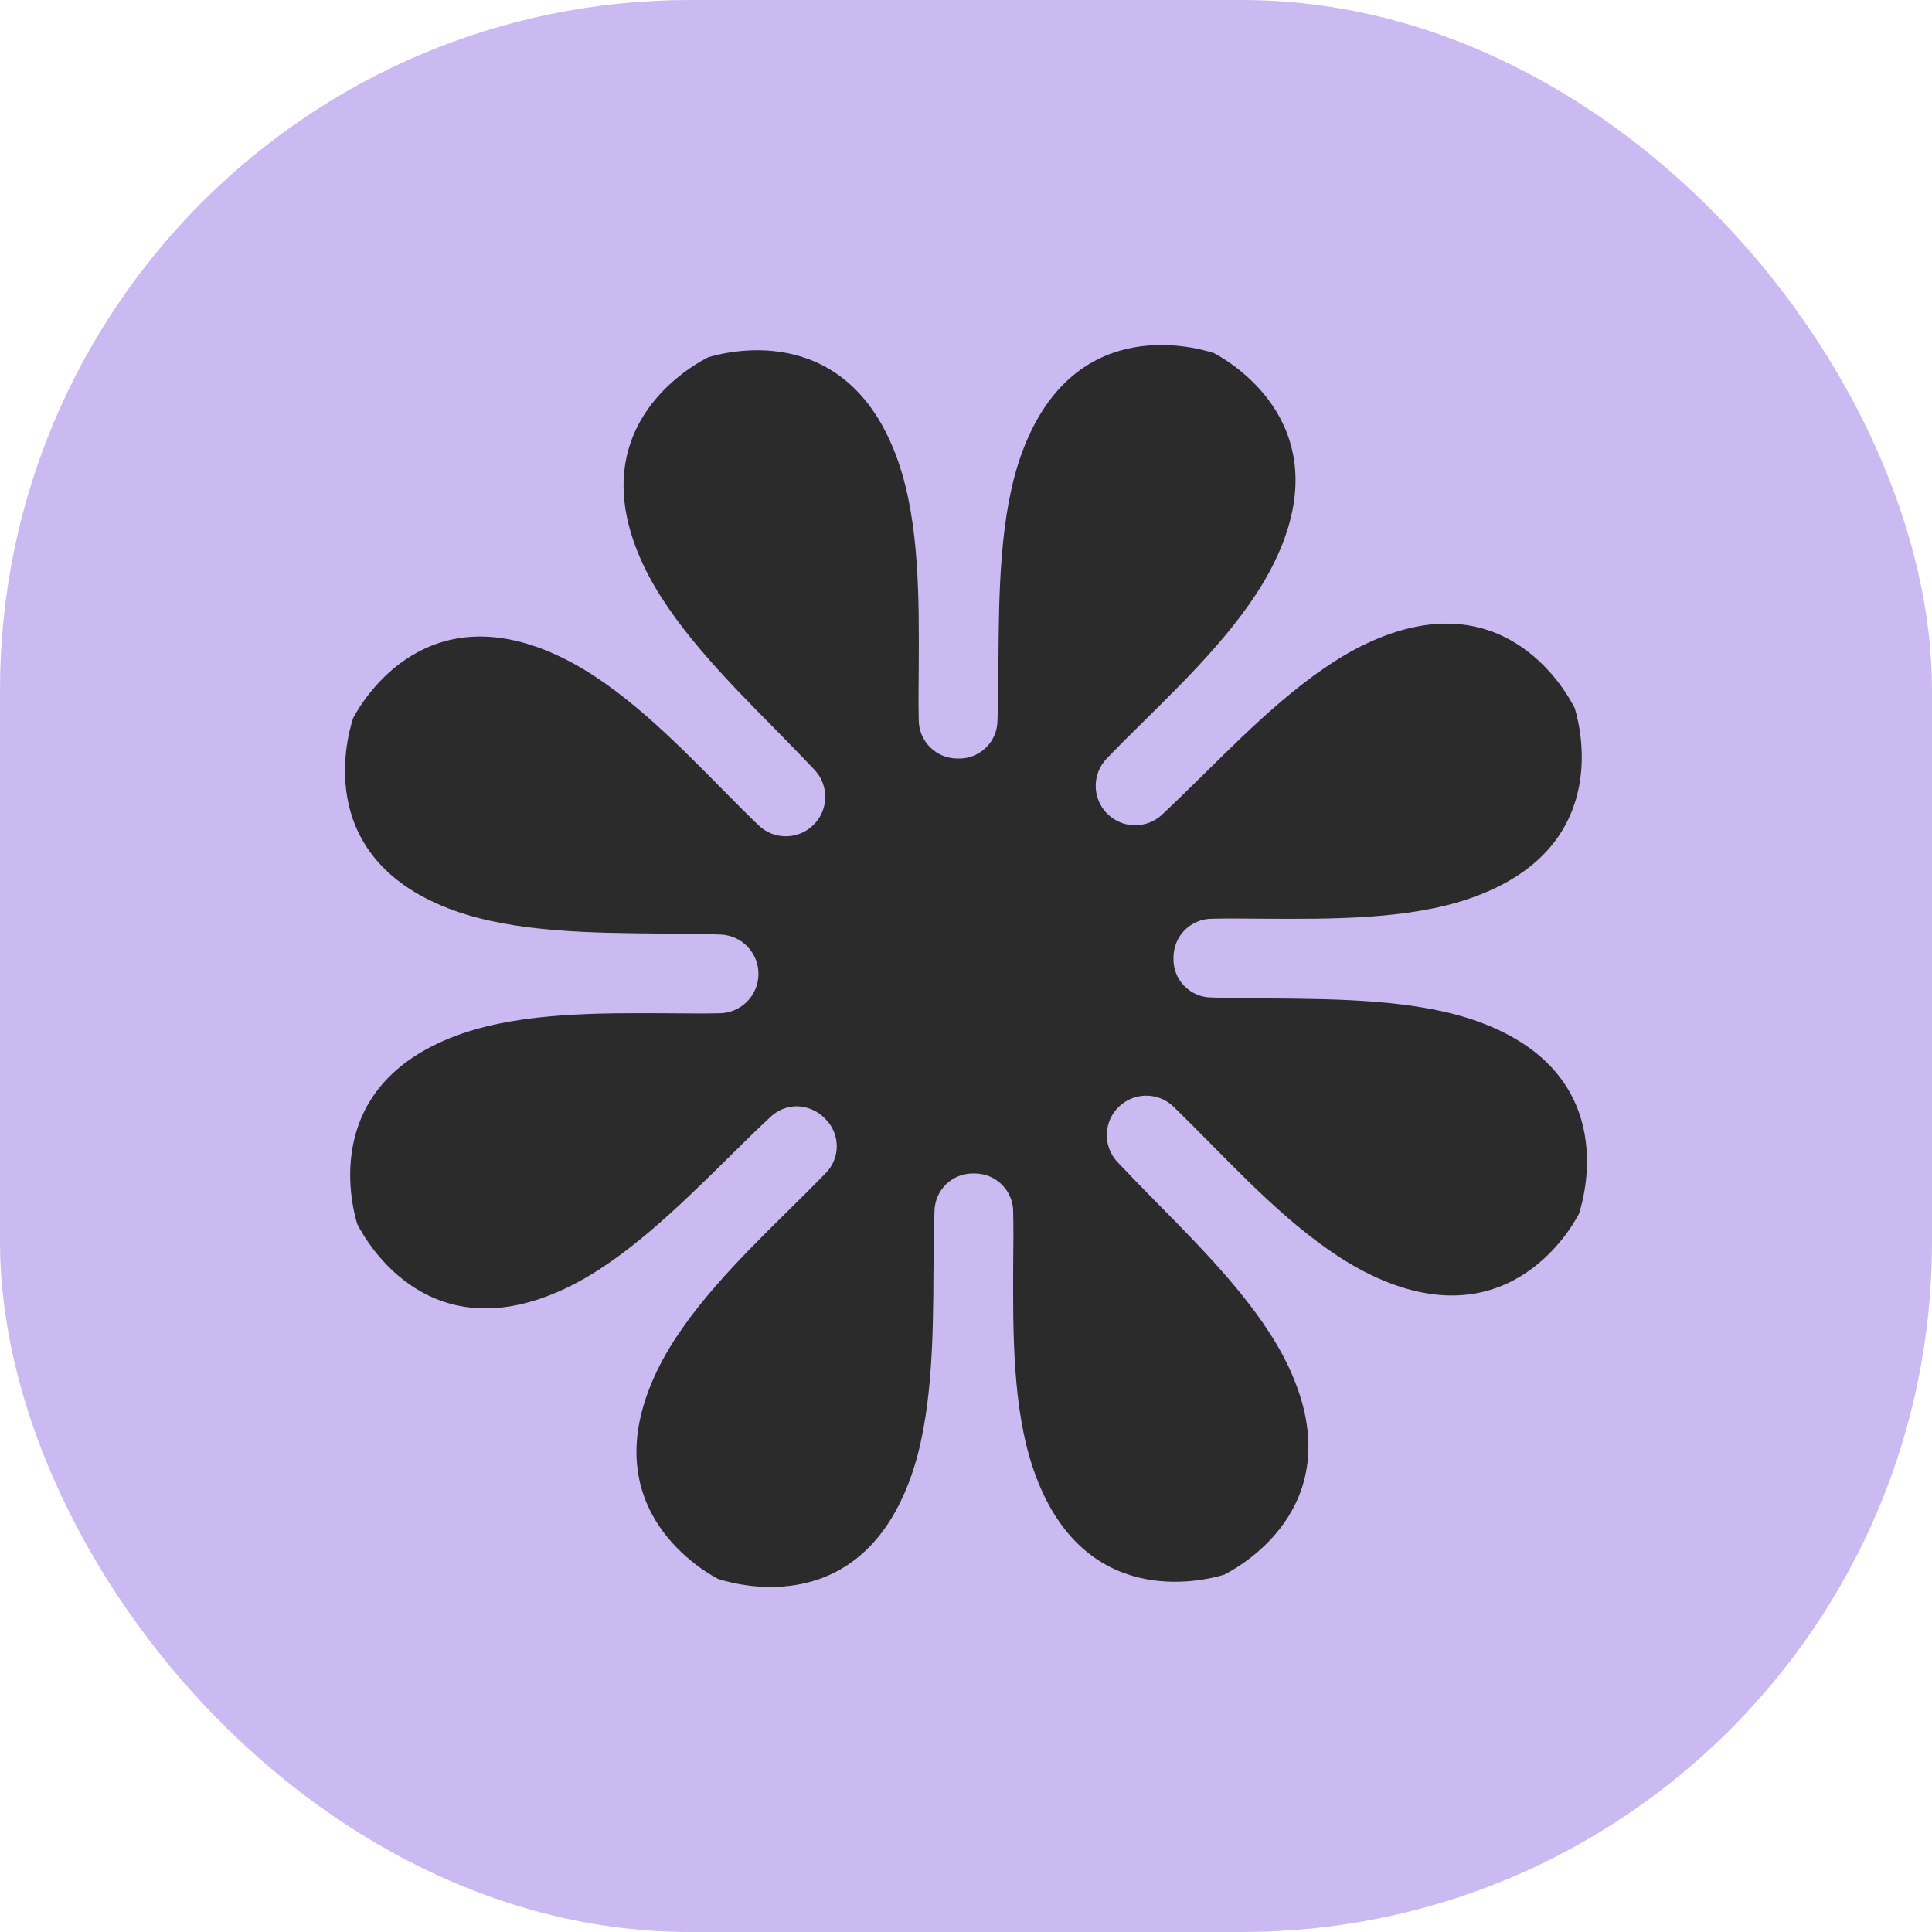
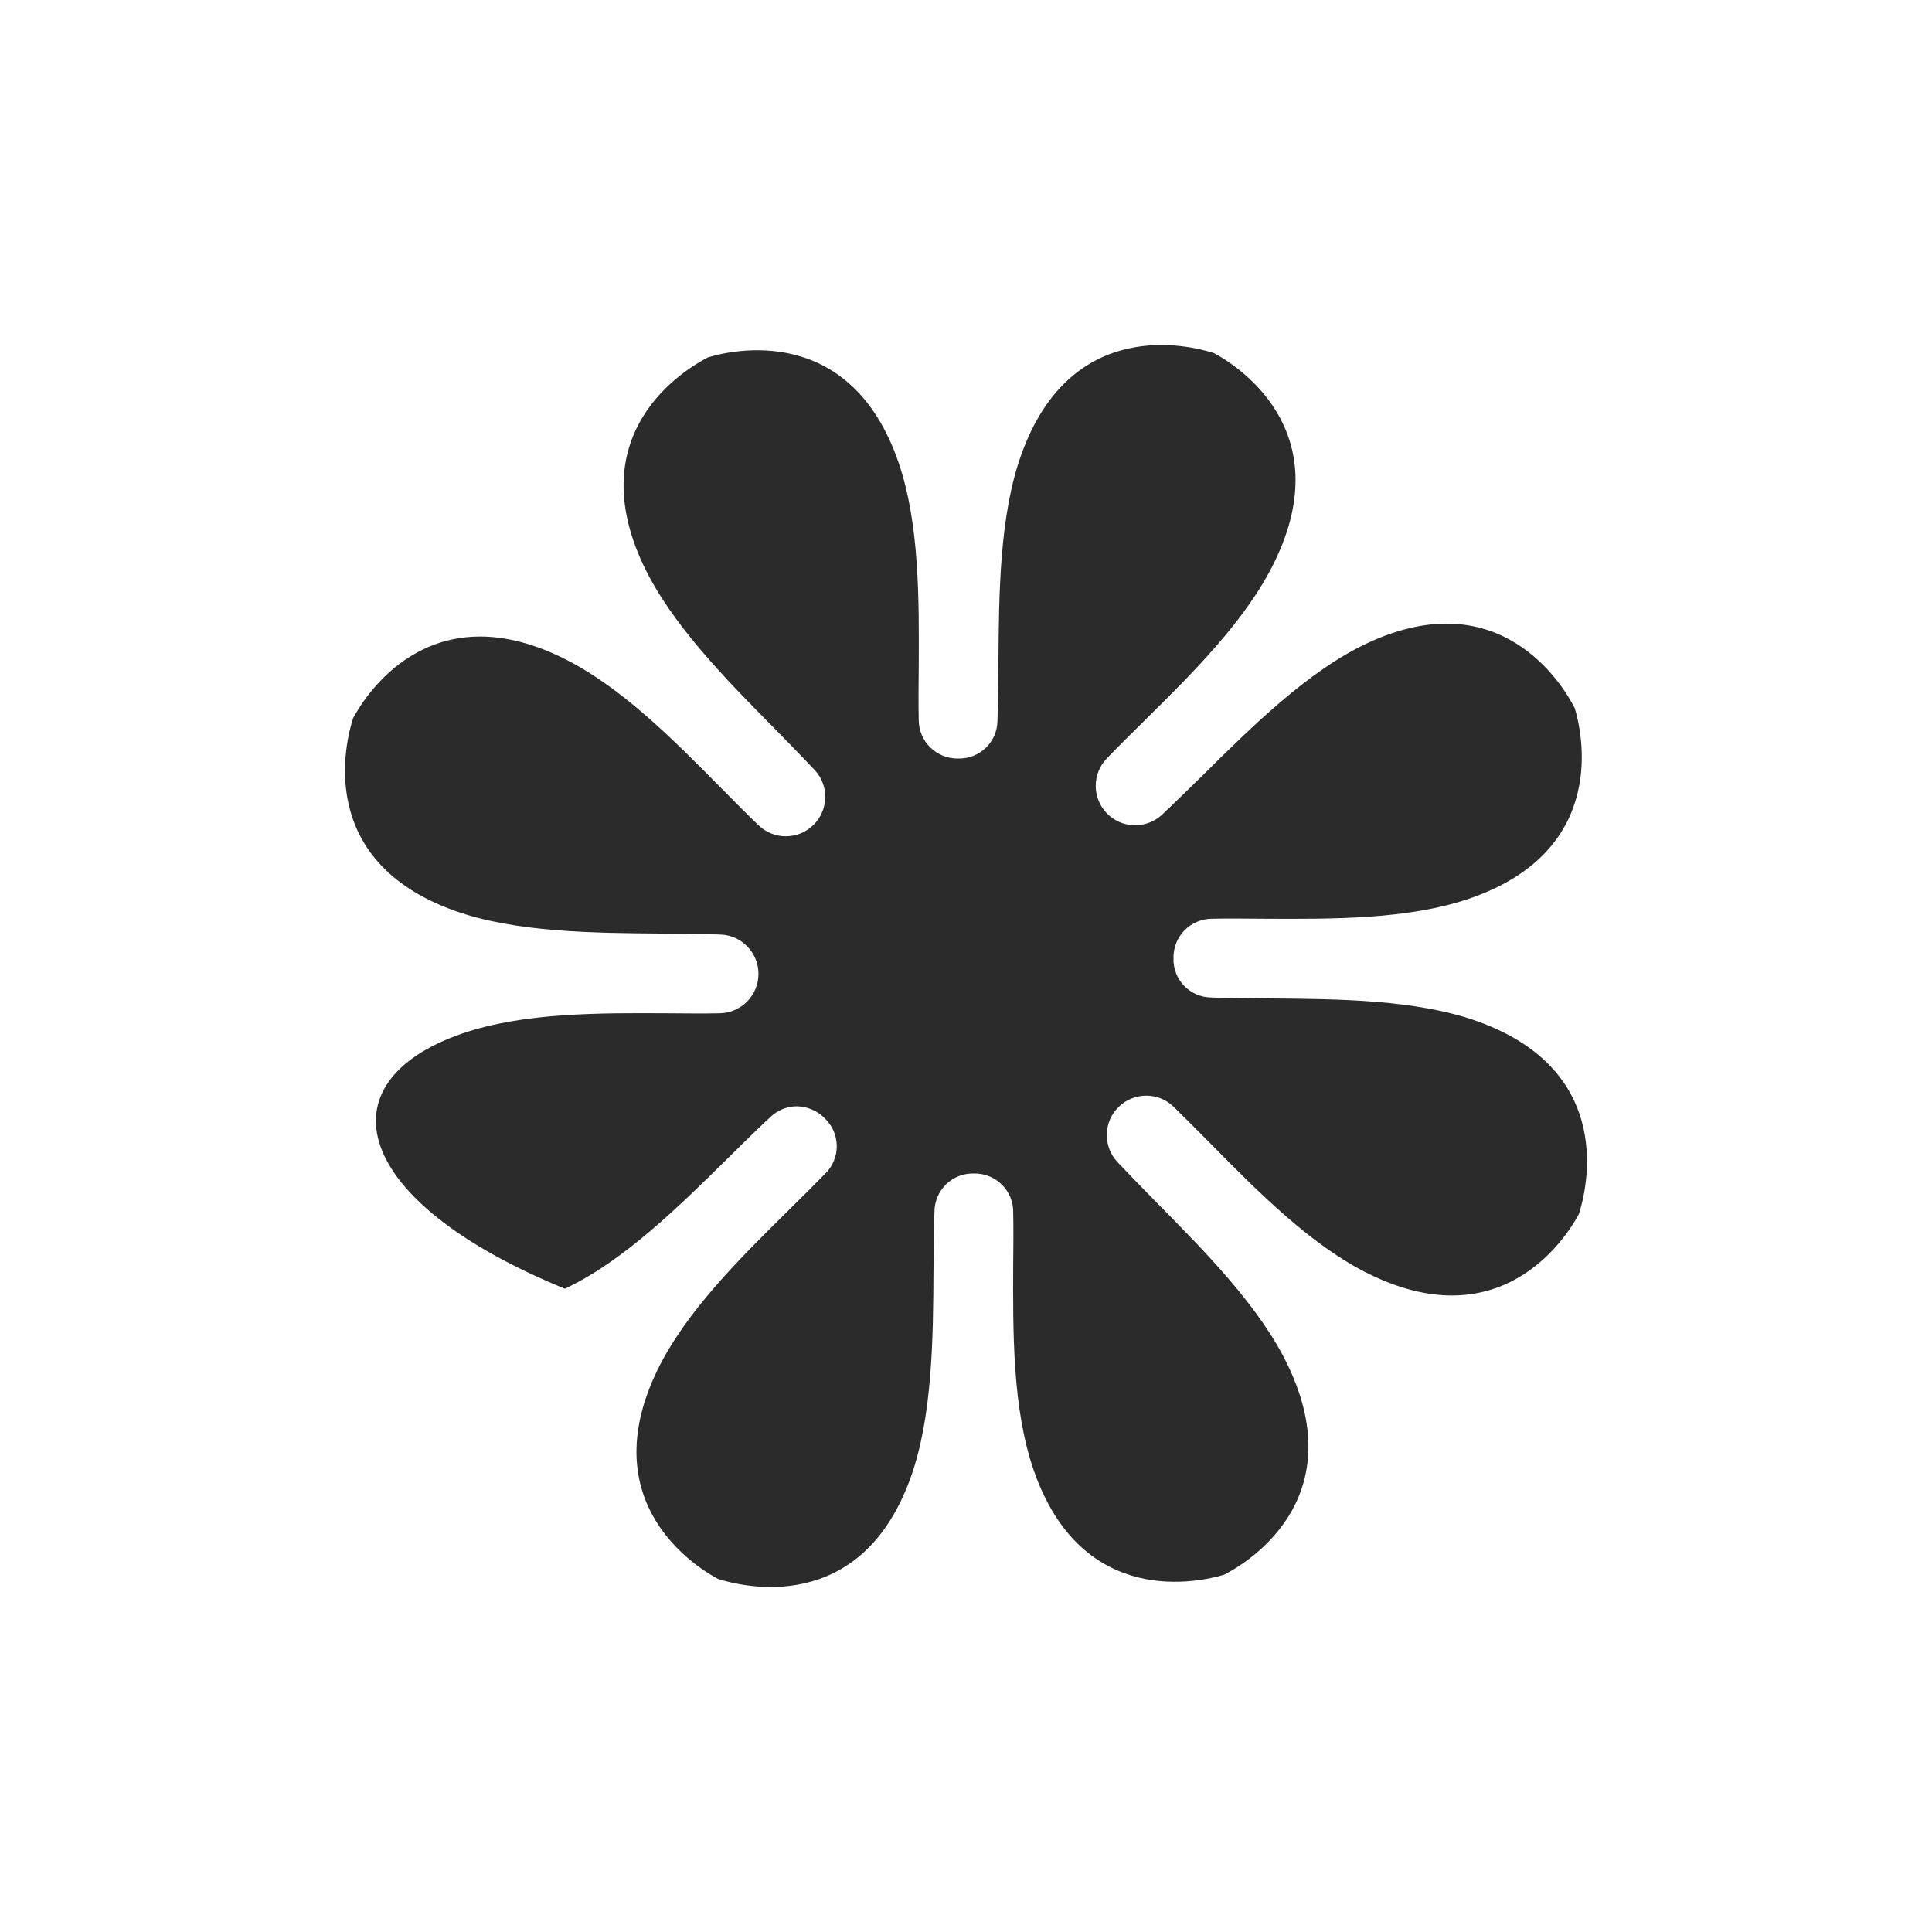
<svg xmlns="http://www.w3.org/2000/svg" width="28" height="28" viewBox="0 0 28 28" fill="none">
-   <rect width="28" height="28" rx="10" fill="#CBBAF1" />
-   <path d="M22.883 17.593C22.717 17.905 21.788 19.408 19.858 18.472C19.013 18.062 18.234 17.274 17.548 16.578C17.36 16.388 17.178 16.204 17.007 16.038C16.9 15.935 16.757 15.878 16.608 15.879C16.46 15.88 16.317 15.939 16.212 16.043C16.105 16.147 16.044 16.288 16.041 16.437C16.037 16.585 16.091 16.729 16.192 16.838C16.369 17.026 16.564 17.226 16.771 17.436C17.479 18.153 18.279 18.963 18.677 19.813C19.584 21.745 18.069 22.655 17.741 22.822C17.402 22.924 15.68 23.331 14.98 21.304C14.673 20.418 14.68 19.311 14.684 18.334C14.687 18.065 14.689 17.805 14.684 17.567C14.685 17.493 14.671 17.419 14.642 17.351C14.614 17.282 14.572 17.22 14.519 17.168C14.466 17.115 14.403 17.074 14.335 17.047C14.266 17.019 14.192 17.006 14.118 17.007H14.113C14.039 17.005 13.966 17.018 13.898 17.044C13.829 17.071 13.766 17.111 13.713 17.162C13.66 17.213 13.618 17.274 13.589 17.341C13.56 17.409 13.544 17.482 13.543 17.555C13.534 17.815 13.532 18.093 13.529 18.386C13.524 19.394 13.515 20.535 13.196 21.419C12.472 23.427 10.757 22.995 10.406 22.883C10.094 22.717 8.591 21.788 9.527 19.858C9.937 19.013 10.726 18.234 11.421 17.548C11.612 17.36 11.795 17.179 11.962 17.007C12.015 16.955 12.057 16.892 12.085 16.824C12.113 16.755 12.128 16.681 12.127 16.607C12.126 16.532 12.111 16.459 12.081 16.39C12.052 16.322 12.008 16.261 11.955 16.209C11.902 16.154 11.838 16.11 11.768 16.08C11.697 16.05 11.622 16.034 11.545 16.033C11.402 16.035 11.266 16.091 11.164 16.19C10.973 16.366 10.773 16.564 10.566 16.769C9.849 17.476 9.037 18.279 8.186 18.677C6.255 19.584 5.347 18.067 5.178 17.741C5.075 17.403 4.668 15.681 6.695 14.98C7.584 14.673 8.689 14.68 9.668 14.685C9.937 14.687 10.194 14.69 10.433 14.685C10.581 14.682 10.722 14.621 10.827 14.516C10.931 14.411 10.991 14.268 10.992 14.12C10.994 13.972 10.938 13.829 10.835 13.721C10.733 13.613 10.593 13.55 10.444 13.544C10.185 13.534 9.906 13.532 9.611 13.53C8.606 13.522 7.465 13.515 6.581 13.196C4.573 12.472 5.004 10.757 5.118 10.407C5.285 10.095 6.214 8.592 8.141 9.528C8.987 9.938 9.766 10.726 10.452 11.422C10.64 11.612 10.821 11.796 10.995 11.962C11.102 12.065 11.245 12.121 11.393 12.12C11.541 12.119 11.684 12.06 11.789 11.956C11.895 11.852 11.956 11.711 11.96 11.563C11.964 11.415 11.91 11.271 11.809 11.162C11.633 10.974 11.435 10.774 11.231 10.564C10.523 9.849 9.723 9.037 9.323 8.187C8.415 6.255 9.932 5.348 10.261 5.179C10.599 5.076 12.319 4.669 13.02 6.696C13.327 7.584 13.32 8.689 13.315 9.668C13.312 9.938 13.31 10.195 13.315 10.433C13.315 10.507 13.33 10.581 13.358 10.649C13.387 10.718 13.429 10.78 13.482 10.832C13.535 10.884 13.598 10.925 13.667 10.953C13.736 10.981 13.81 10.994 13.884 10.993C13.958 10.995 14.031 10.983 14.1 10.957C14.169 10.93 14.232 10.89 14.286 10.839C14.339 10.788 14.381 10.727 14.411 10.659C14.44 10.592 14.455 10.519 14.456 10.445C14.465 10.185 14.468 9.907 14.47 9.611C14.477 8.606 14.484 7.465 14.804 6.581C15.528 4.574 17.243 5.005 17.593 5.117C17.905 5.283 19.41 6.215 18.472 8.142C18.062 8.987 17.274 9.766 16.578 10.452C16.388 10.64 16.204 10.821 16.038 10.995C15.935 11.102 15.879 11.245 15.88 11.394C15.881 11.542 15.94 11.684 16.044 11.79C16.148 11.895 16.288 11.957 16.437 11.96C16.585 11.964 16.729 11.91 16.838 11.81C17.026 11.634 17.226 11.436 17.436 11.231C18.15 10.524 18.963 9.721 19.813 9.323C21.745 8.416 22.655 9.933 22.822 10.262C22.924 10.597 23.331 12.32 21.304 13.02C20.418 13.327 19.31 13.32 18.334 13.315C18.065 13.313 17.807 13.31 17.567 13.315C17.492 13.315 17.419 13.33 17.35 13.359C17.282 13.387 17.22 13.429 17.167 13.482C17.115 13.535 17.074 13.598 17.047 13.667C17.019 13.736 17.006 13.81 17.007 13.884C17.004 13.958 17.017 14.032 17.043 14.101C17.069 14.17 17.109 14.233 17.16 14.286C17.211 14.339 17.273 14.382 17.34 14.411C17.408 14.44 17.481 14.456 17.555 14.456C17.814 14.466 18.096 14.468 18.389 14.47C19.394 14.478 20.535 14.485 21.419 14.804C23.427 15.528 22.995 17.243 22.883 17.593Z" fill="#2B2B2B" />
+   <path d="M22.883 17.593C22.717 17.905 21.788 19.408 19.858 18.472C19.013 18.062 18.234 17.274 17.548 16.578C17.36 16.388 17.178 16.204 17.007 16.038C16.9 15.935 16.757 15.878 16.608 15.879C16.46 15.88 16.317 15.939 16.212 16.043C16.105 16.147 16.044 16.288 16.041 16.437C16.037 16.585 16.091 16.729 16.192 16.838C16.369 17.026 16.564 17.226 16.771 17.436C17.479 18.153 18.279 18.963 18.677 19.813C19.584 21.745 18.069 22.655 17.741 22.822C17.402 22.924 15.68 23.331 14.98 21.304C14.673 20.418 14.68 19.311 14.684 18.334C14.687 18.065 14.689 17.805 14.684 17.567C14.685 17.493 14.671 17.419 14.642 17.351C14.614 17.282 14.572 17.22 14.519 17.168C14.466 17.115 14.403 17.074 14.335 17.047C14.266 17.019 14.192 17.006 14.118 17.007H14.113C14.039 17.005 13.966 17.018 13.898 17.044C13.829 17.071 13.766 17.111 13.713 17.162C13.66 17.213 13.618 17.274 13.589 17.341C13.56 17.409 13.544 17.482 13.543 17.555C13.534 17.815 13.532 18.093 13.529 18.386C13.524 19.394 13.515 20.535 13.196 21.419C12.472 23.427 10.757 22.995 10.406 22.883C10.094 22.717 8.591 21.788 9.527 19.858C9.937 19.013 10.726 18.234 11.421 17.548C11.612 17.36 11.795 17.179 11.962 17.007C12.015 16.955 12.057 16.892 12.085 16.824C12.113 16.755 12.128 16.681 12.127 16.607C12.126 16.532 12.111 16.459 12.081 16.39C12.052 16.322 12.008 16.261 11.955 16.209C11.902 16.154 11.838 16.11 11.768 16.08C11.697 16.05 11.622 16.034 11.545 16.033C11.402 16.035 11.266 16.091 11.164 16.19C10.973 16.366 10.773 16.564 10.566 16.769C9.849 17.476 9.037 18.279 8.186 18.677C5.075 17.403 4.668 15.681 6.695 14.98C7.584 14.673 8.689 14.68 9.668 14.685C9.937 14.687 10.194 14.69 10.433 14.685C10.581 14.682 10.722 14.621 10.827 14.516C10.931 14.411 10.991 14.268 10.992 14.12C10.994 13.972 10.938 13.829 10.835 13.721C10.733 13.613 10.593 13.55 10.444 13.544C10.185 13.534 9.906 13.532 9.611 13.53C8.606 13.522 7.465 13.515 6.581 13.196C4.573 12.472 5.004 10.757 5.118 10.407C5.285 10.095 6.214 8.592 8.141 9.528C8.987 9.938 9.766 10.726 10.452 11.422C10.64 11.612 10.821 11.796 10.995 11.962C11.102 12.065 11.245 12.121 11.393 12.12C11.541 12.119 11.684 12.06 11.789 11.956C11.895 11.852 11.956 11.711 11.96 11.563C11.964 11.415 11.91 11.271 11.809 11.162C11.633 10.974 11.435 10.774 11.231 10.564C10.523 9.849 9.723 9.037 9.323 8.187C8.415 6.255 9.932 5.348 10.261 5.179C10.599 5.076 12.319 4.669 13.02 6.696C13.327 7.584 13.32 8.689 13.315 9.668C13.312 9.938 13.31 10.195 13.315 10.433C13.315 10.507 13.33 10.581 13.358 10.649C13.387 10.718 13.429 10.78 13.482 10.832C13.535 10.884 13.598 10.925 13.667 10.953C13.736 10.981 13.81 10.994 13.884 10.993C13.958 10.995 14.031 10.983 14.1 10.957C14.169 10.93 14.232 10.89 14.286 10.839C14.339 10.788 14.381 10.727 14.411 10.659C14.44 10.592 14.455 10.519 14.456 10.445C14.465 10.185 14.468 9.907 14.47 9.611C14.477 8.606 14.484 7.465 14.804 6.581C15.528 4.574 17.243 5.005 17.593 5.117C17.905 5.283 19.41 6.215 18.472 8.142C18.062 8.987 17.274 9.766 16.578 10.452C16.388 10.64 16.204 10.821 16.038 10.995C15.935 11.102 15.879 11.245 15.88 11.394C15.881 11.542 15.94 11.684 16.044 11.79C16.148 11.895 16.288 11.957 16.437 11.96C16.585 11.964 16.729 11.91 16.838 11.81C17.026 11.634 17.226 11.436 17.436 11.231C18.15 10.524 18.963 9.721 19.813 9.323C21.745 8.416 22.655 9.933 22.822 10.262C22.924 10.597 23.331 12.32 21.304 13.02C20.418 13.327 19.31 13.32 18.334 13.315C18.065 13.313 17.807 13.31 17.567 13.315C17.492 13.315 17.419 13.33 17.35 13.359C17.282 13.387 17.22 13.429 17.167 13.482C17.115 13.535 17.074 13.598 17.047 13.667C17.019 13.736 17.006 13.81 17.007 13.884C17.004 13.958 17.017 14.032 17.043 14.101C17.069 14.17 17.109 14.233 17.16 14.286C17.211 14.339 17.273 14.382 17.34 14.411C17.408 14.44 17.481 14.456 17.555 14.456C17.814 14.466 18.096 14.468 18.389 14.47C19.394 14.478 20.535 14.485 21.419 14.804C23.427 15.528 22.995 17.243 22.883 17.593Z" fill="#2B2B2B" />
</svg>